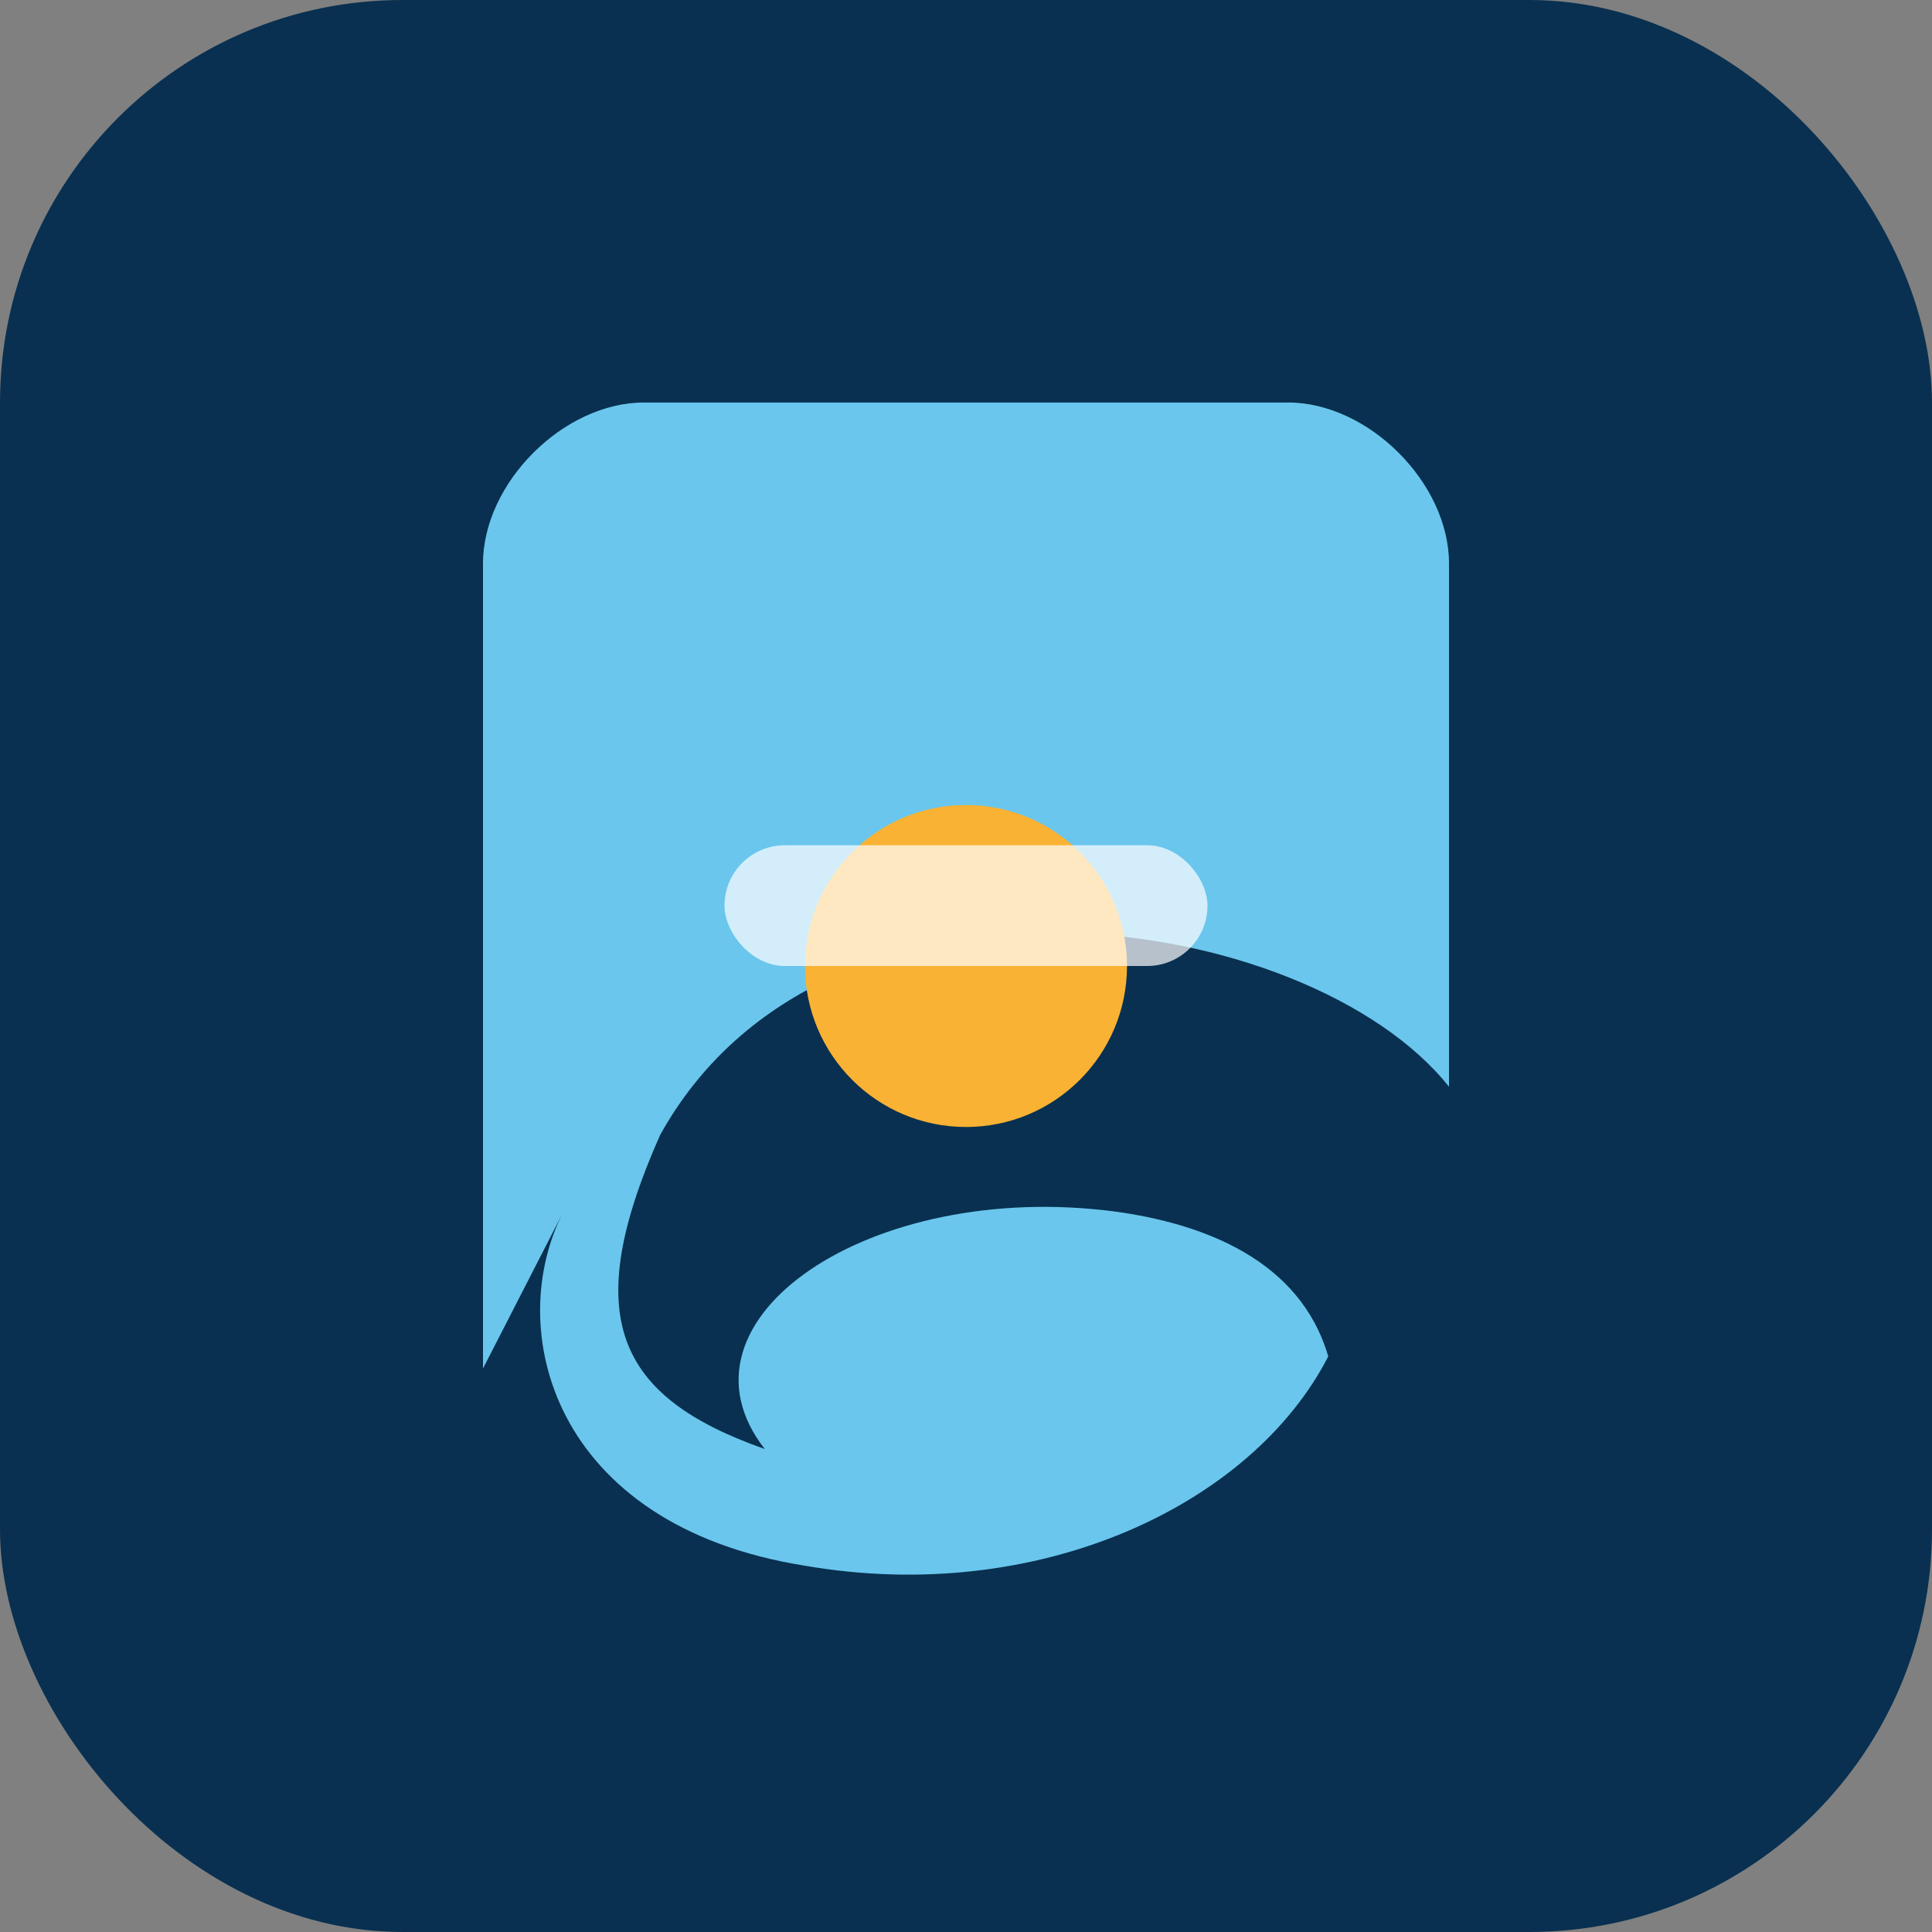
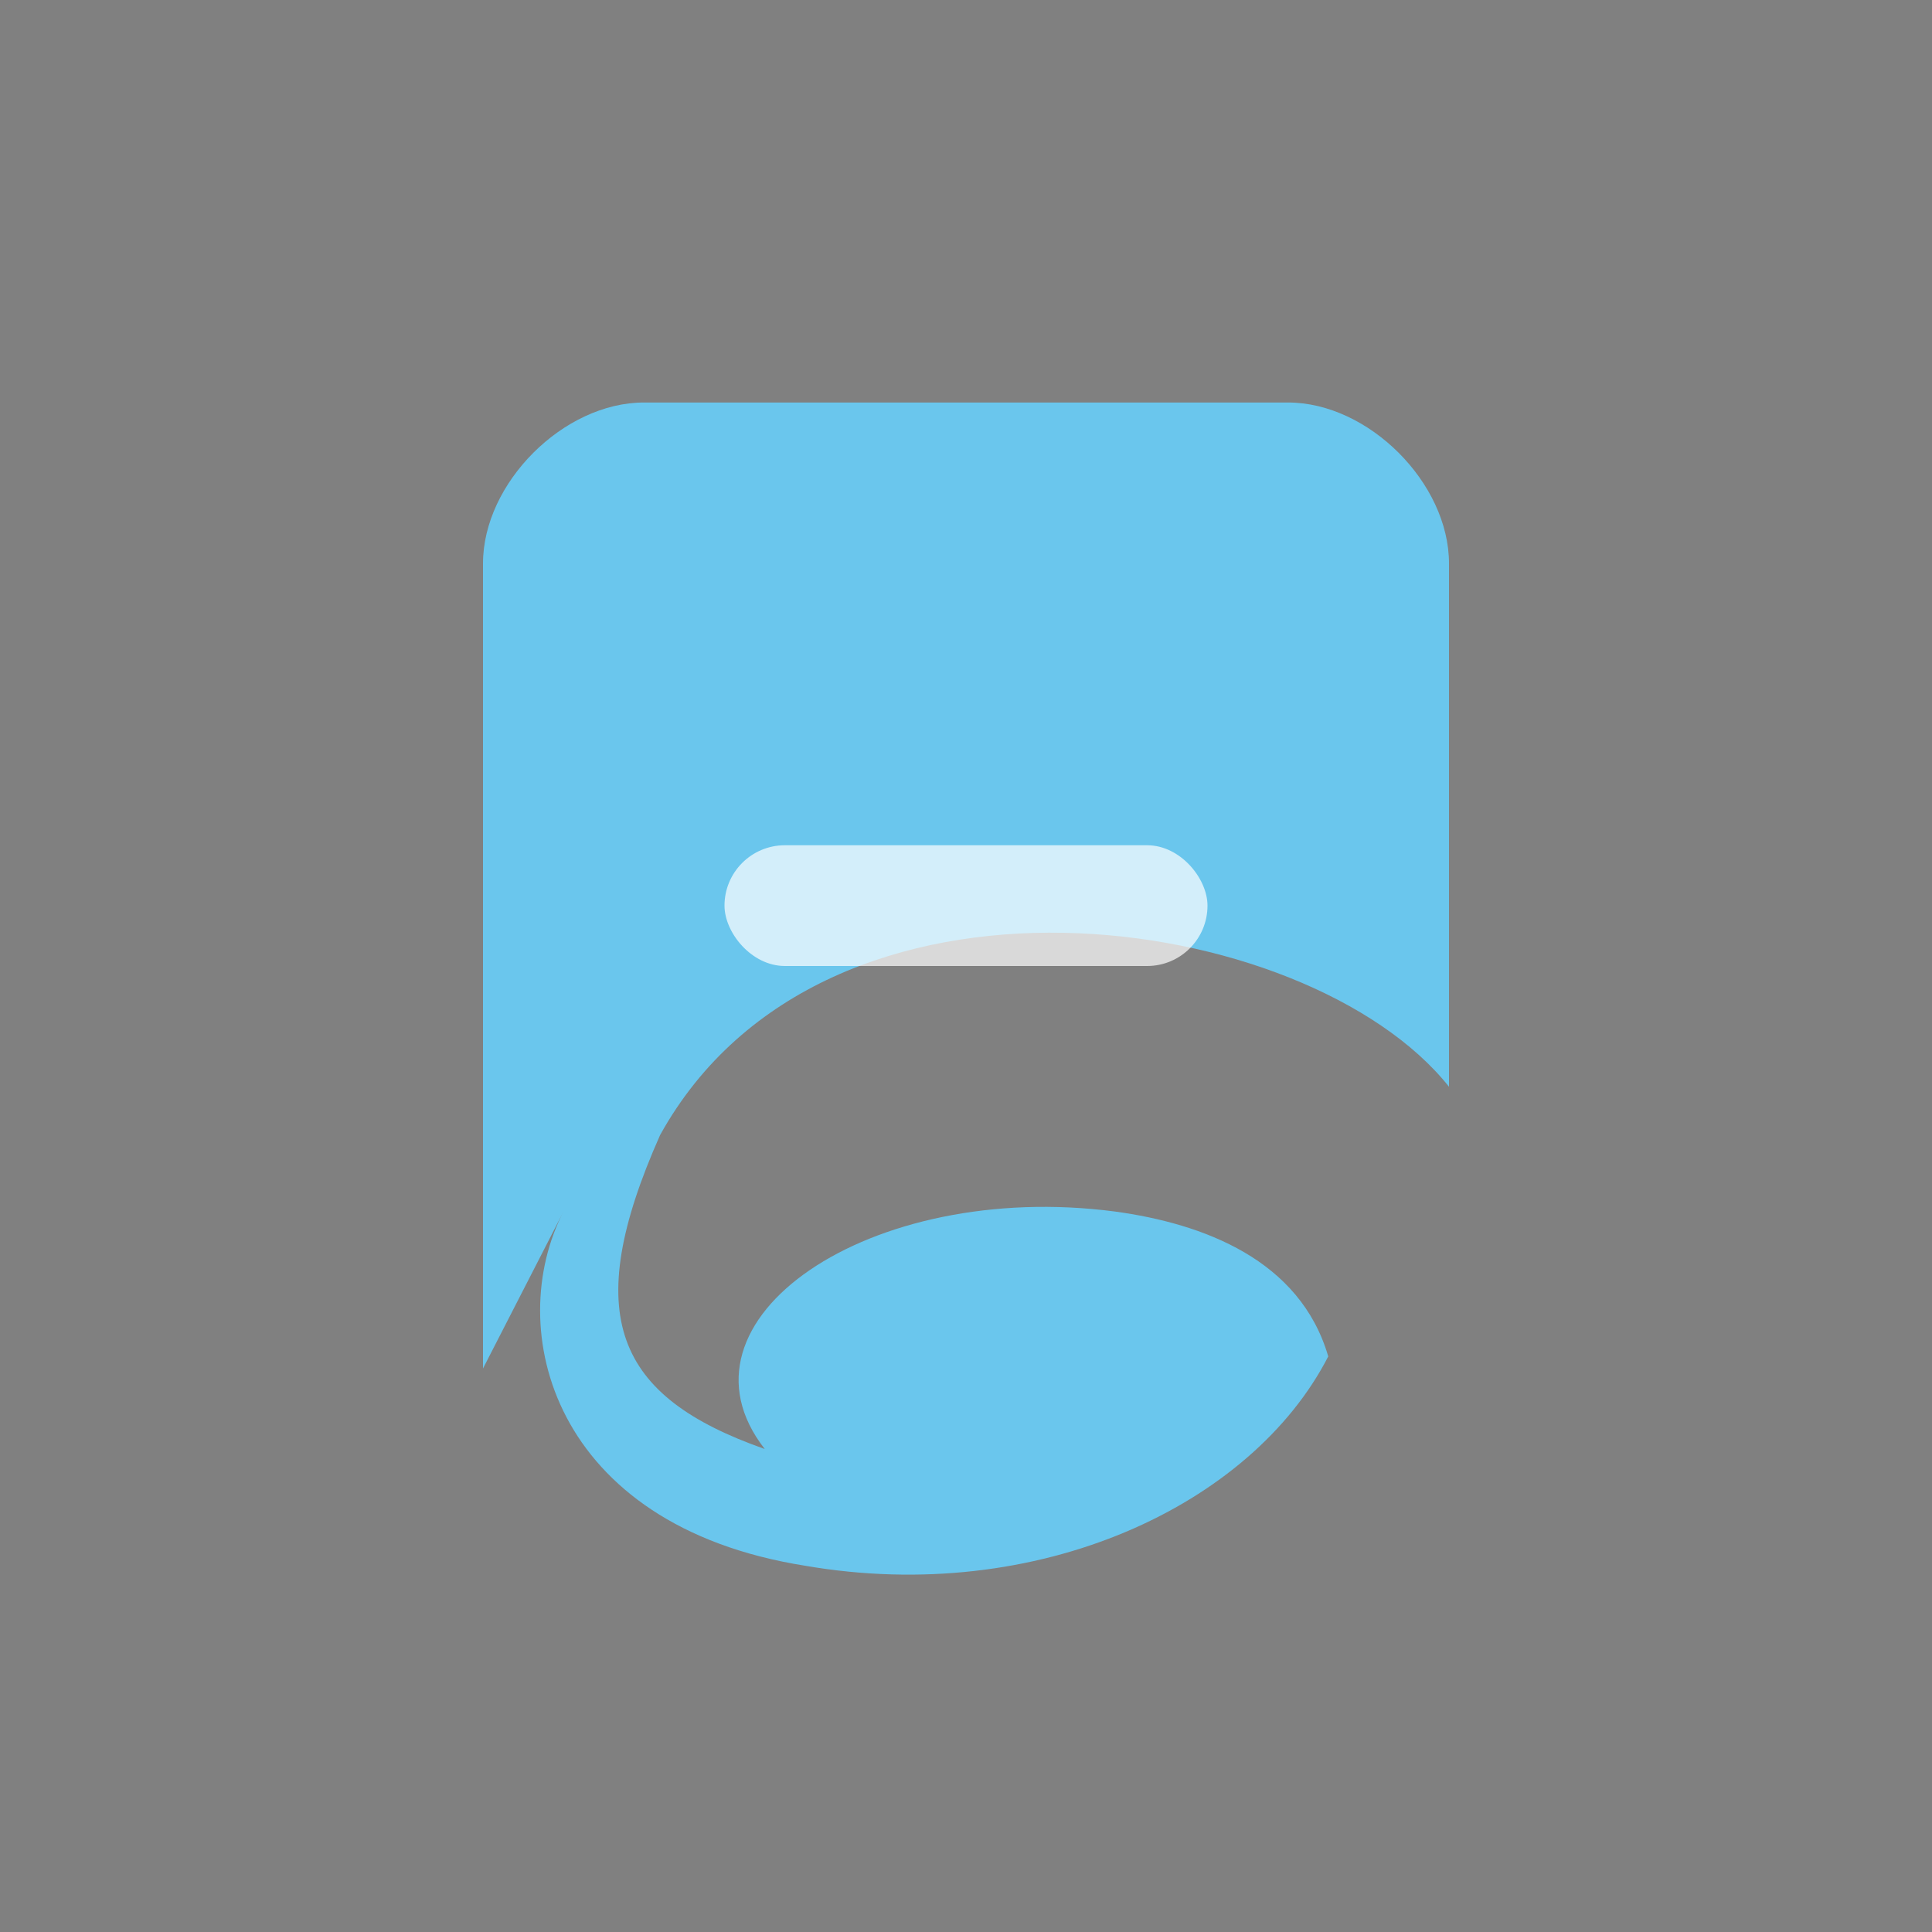
<svg xmlns="http://www.w3.org/2000/svg" width="48" height="48" viewBox="0 0 48 48">
  <rect x="0" y="0" width="48" height="48" fill="#808080" stroke="none" />
-   <rect rx="10" width="48" height="48" fill="#093050" />
  <path d="M12 34V14c0-2 2-4 4-4h16c2 0 4 2 4 4v13c-3.5-4.4-15.5-6.2-19.6 1.2C14.4 32.7 15.3 34.7 19 36h0c-2.5-3.2 2.6-6.7 8.7-5.9 2.2.3 4.6 1.2 5.3 3.6-1.9 3.7-7.2 6.2-13 5.2-6.3-1-7.5-5.9-6-8.8z" fill="#6AC6ED" />
-   <circle cx="24" cy="24" r="4" fill="#F9B233" />
  <rect x="18" y="21" width="12" height="3" rx="1.5" fill="#fff" opacity=".7" />
</svg>